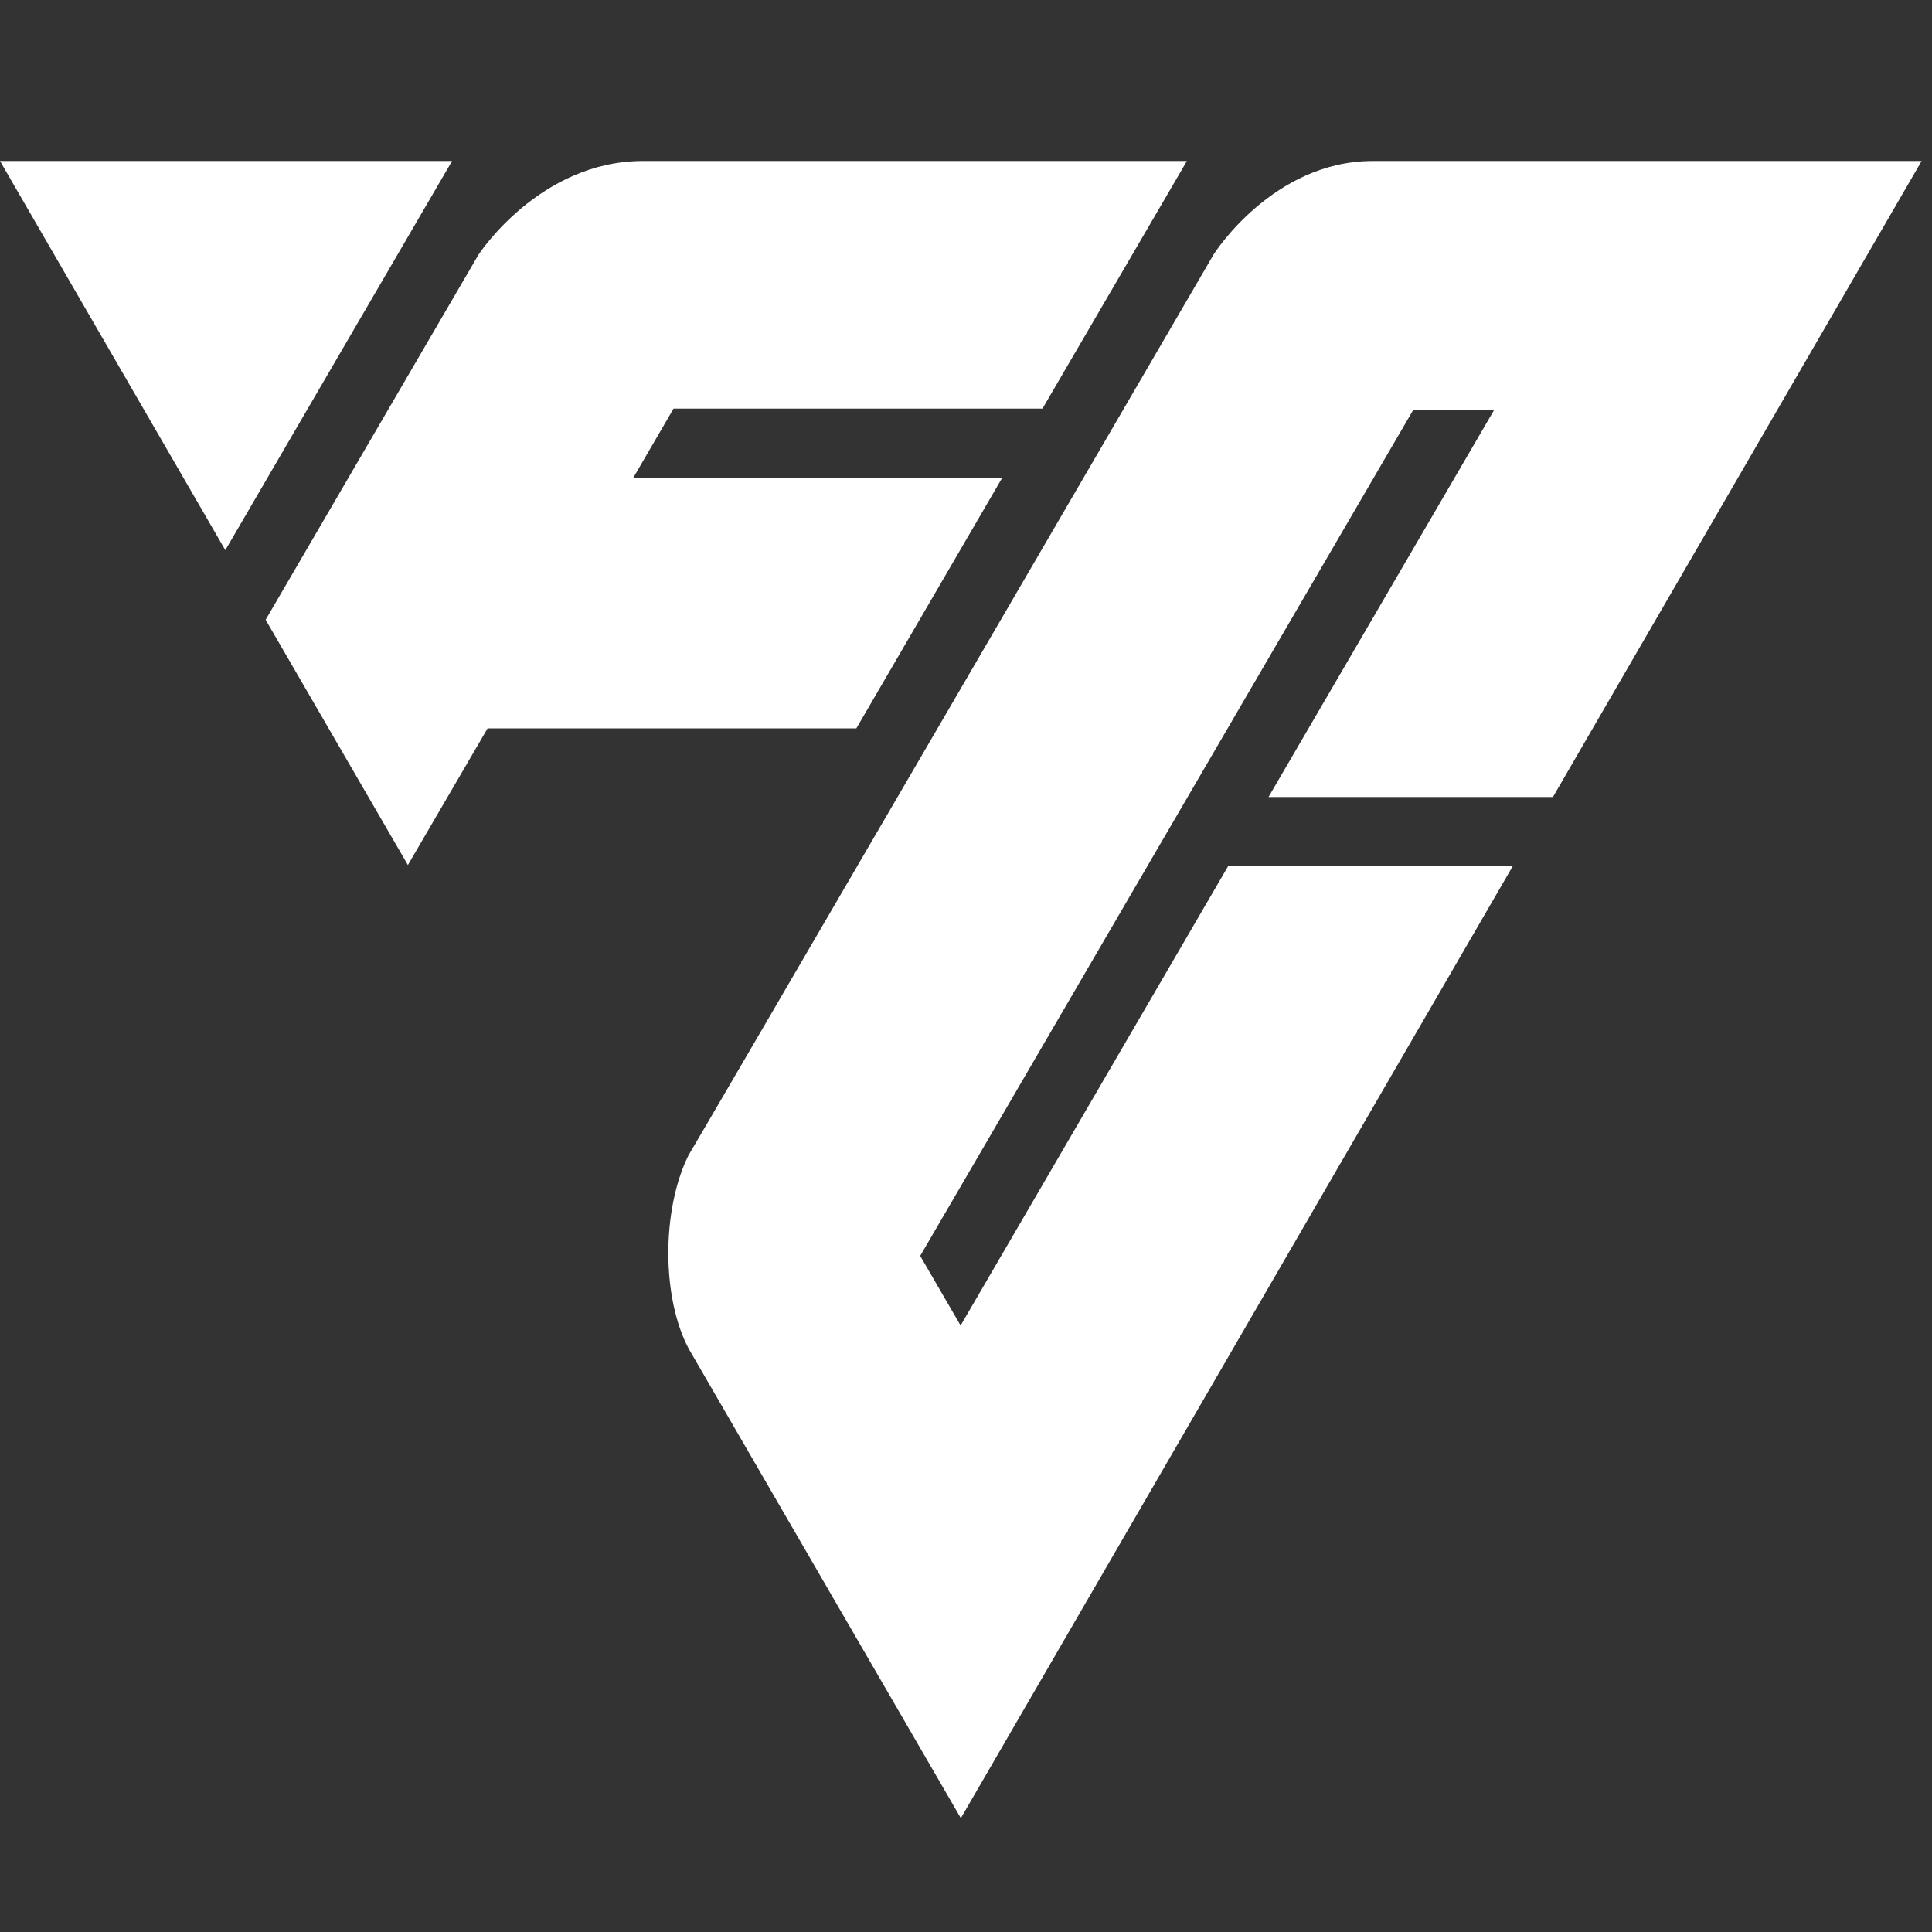
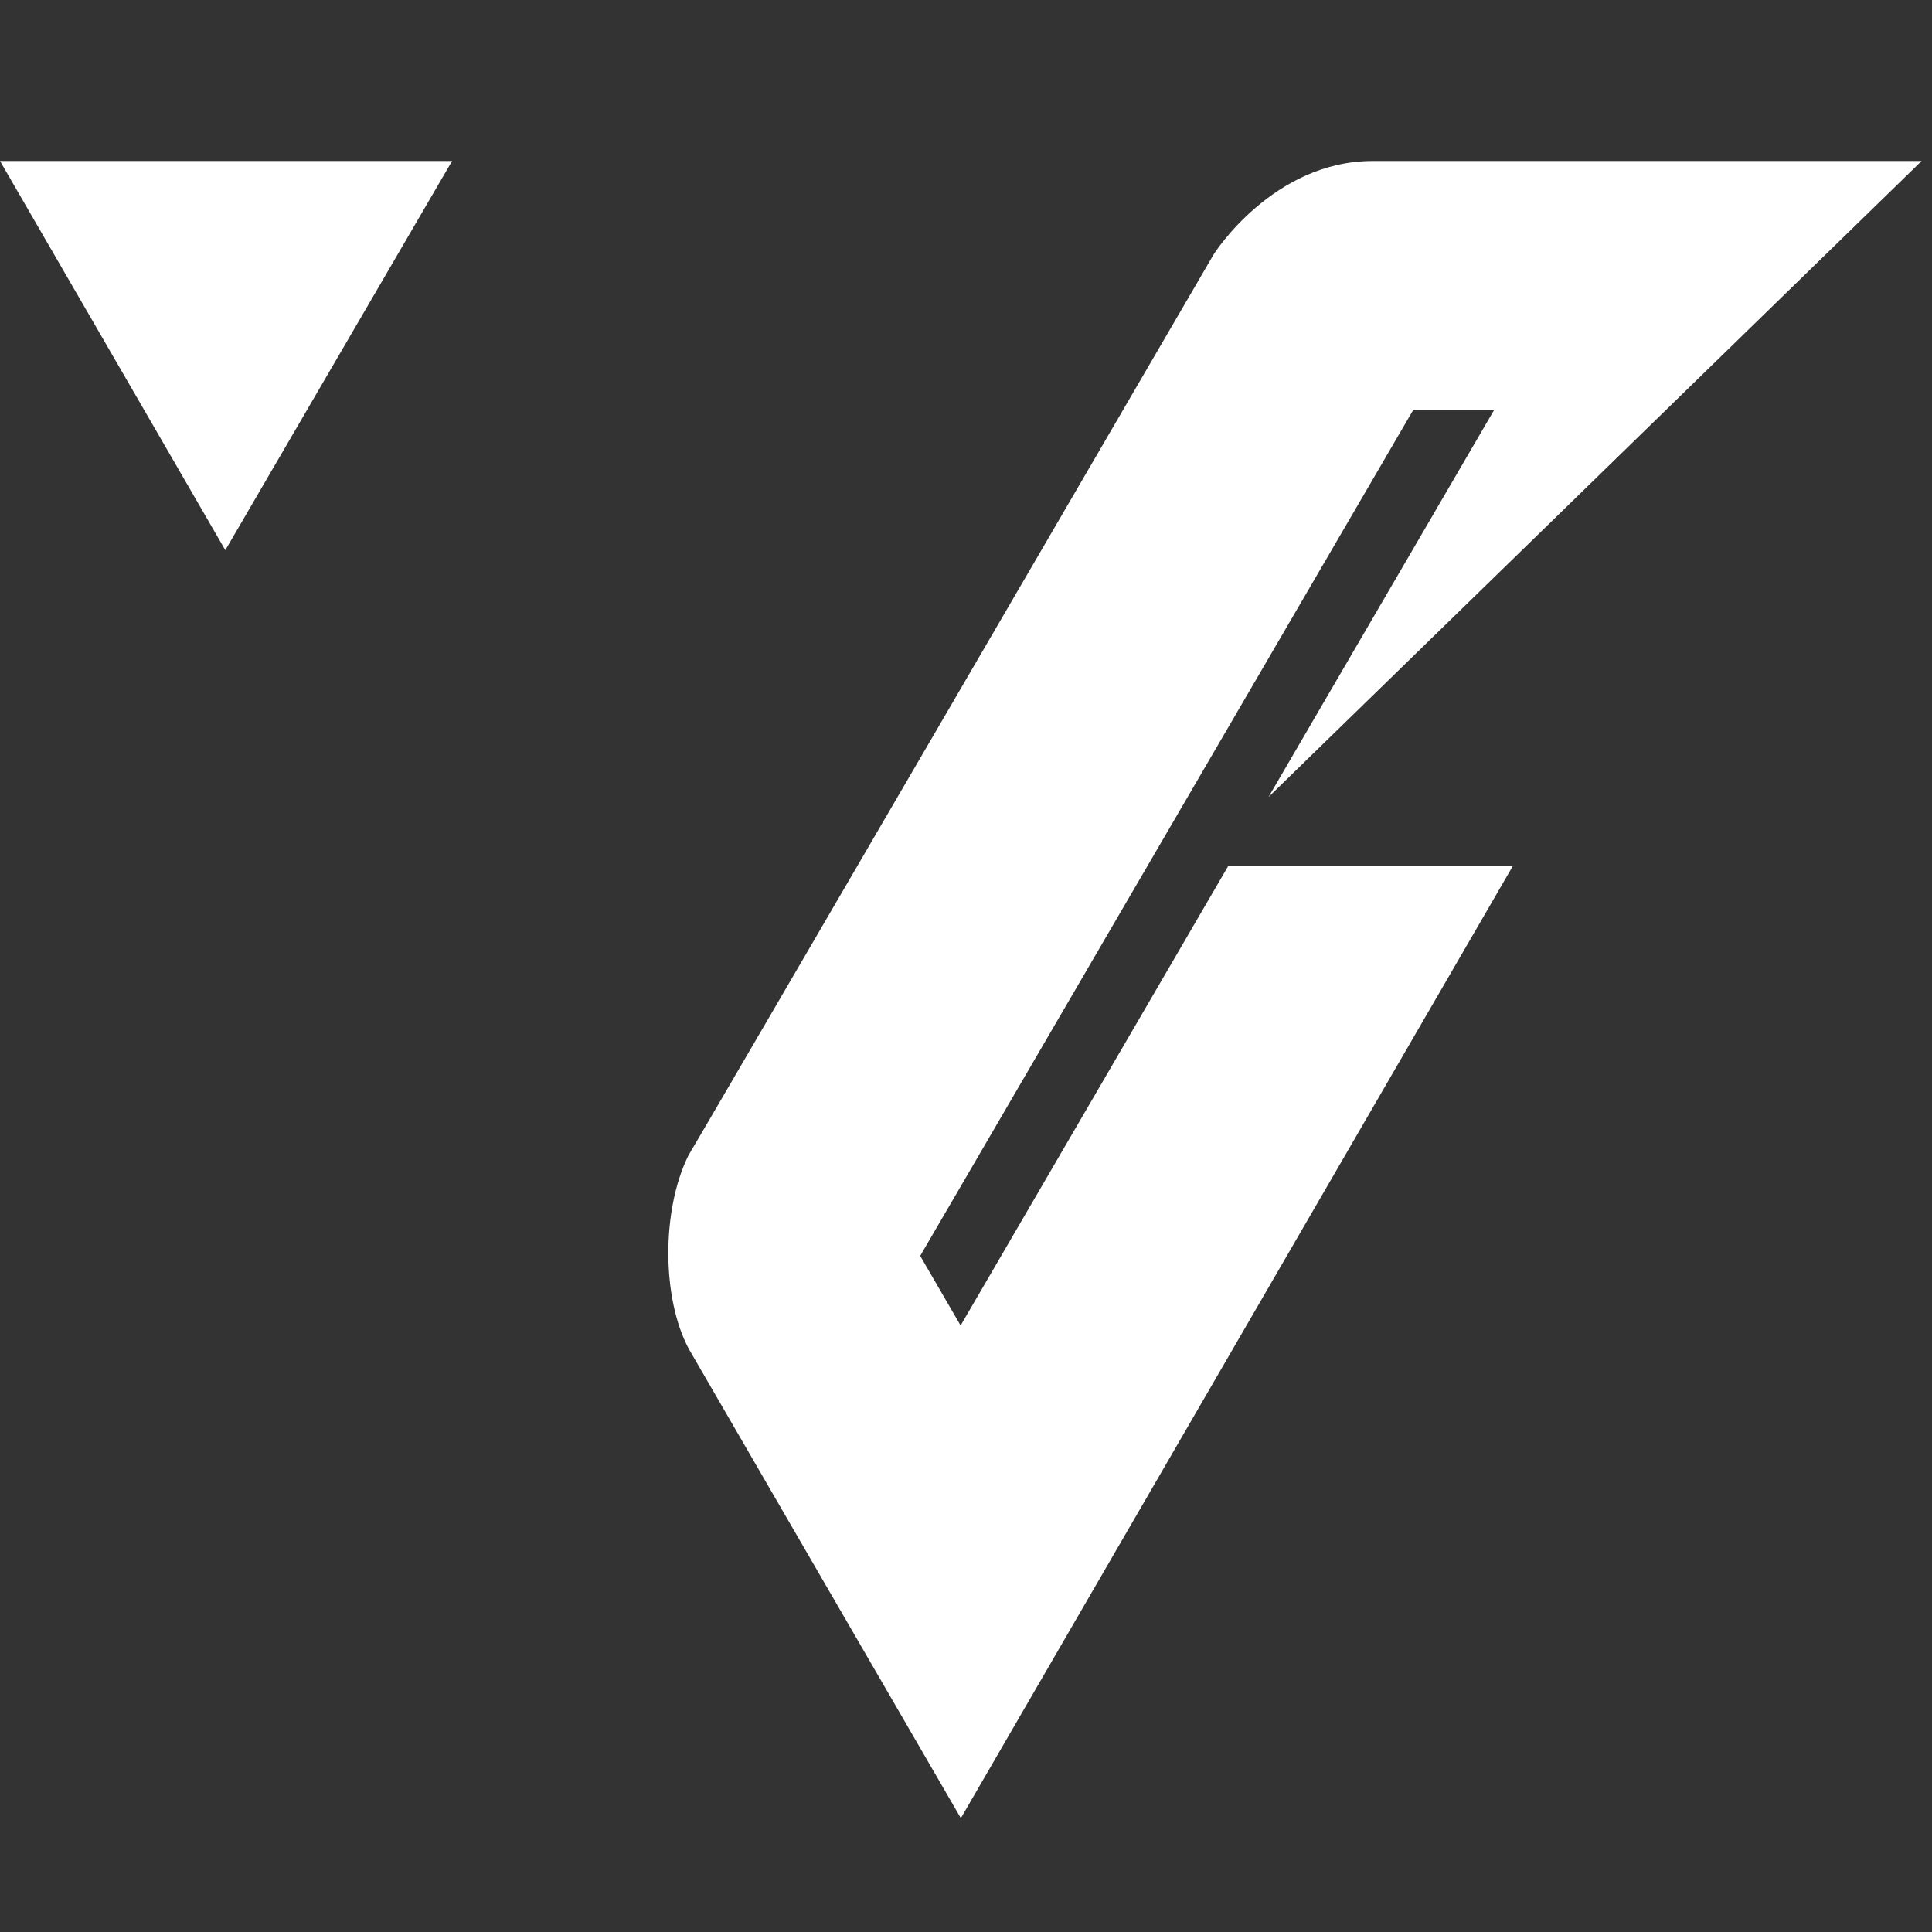
<svg xmlns="http://www.w3.org/2000/svg" width="24" height="24" viewBox="0 0 24 24" fill="none">
  <rect x="0" y="0" width="24" height="24" fill="#333333" stroke="none" />
  <path d="M0 2L2.799 6.834L5.616 2H0Z" fill="white" />
-   <path d="M15.254 10.764L11.933 16.466L11.431 15.601L17.555 5.094H18.56L15.758 9.901H19.291L23.871 2C23.871 2 18.014 2 17.053 2C15.809 2 15.078 3.158 15.078 3.158C15.078 3.158 8.558 14.353 8.552 14.353C8.218 15.028 8.218 16.126 8.558 16.759C8.564 16.77 11.936 22.586 11.936 22.586L18.793 10.758H15.254V10.764Z" fill="white" />
-   <path d="M6.057 9.048H10.638L12.446 5.942H7.863L8.367 5.076H12.95L14.744 2C14.744 2 9.179 2 7.988 2C6.699 2 5.944 3.164 5.944 3.164L3.3 7.699L5.067 10.746L6.057 9.048Z" fill="white" />
+   <path d="M15.254 10.764L11.933 16.466L11.431 15.601L17.555 5.094H18.56L15.758 9.901L23.871 2C23.871 2 18.014 2 17.053 2C15.809 2 15.078 3.158 15.078 3.158C15.078 3.158 8.558 14.353 8.552 14.353C8.218 15.028 8.218 16.126 8.558 16.759C8.564 16.77 11.936 22.586 11.936 22.586L18.793 10.758H15.254V10.764Z" fill="white" />
</svg>